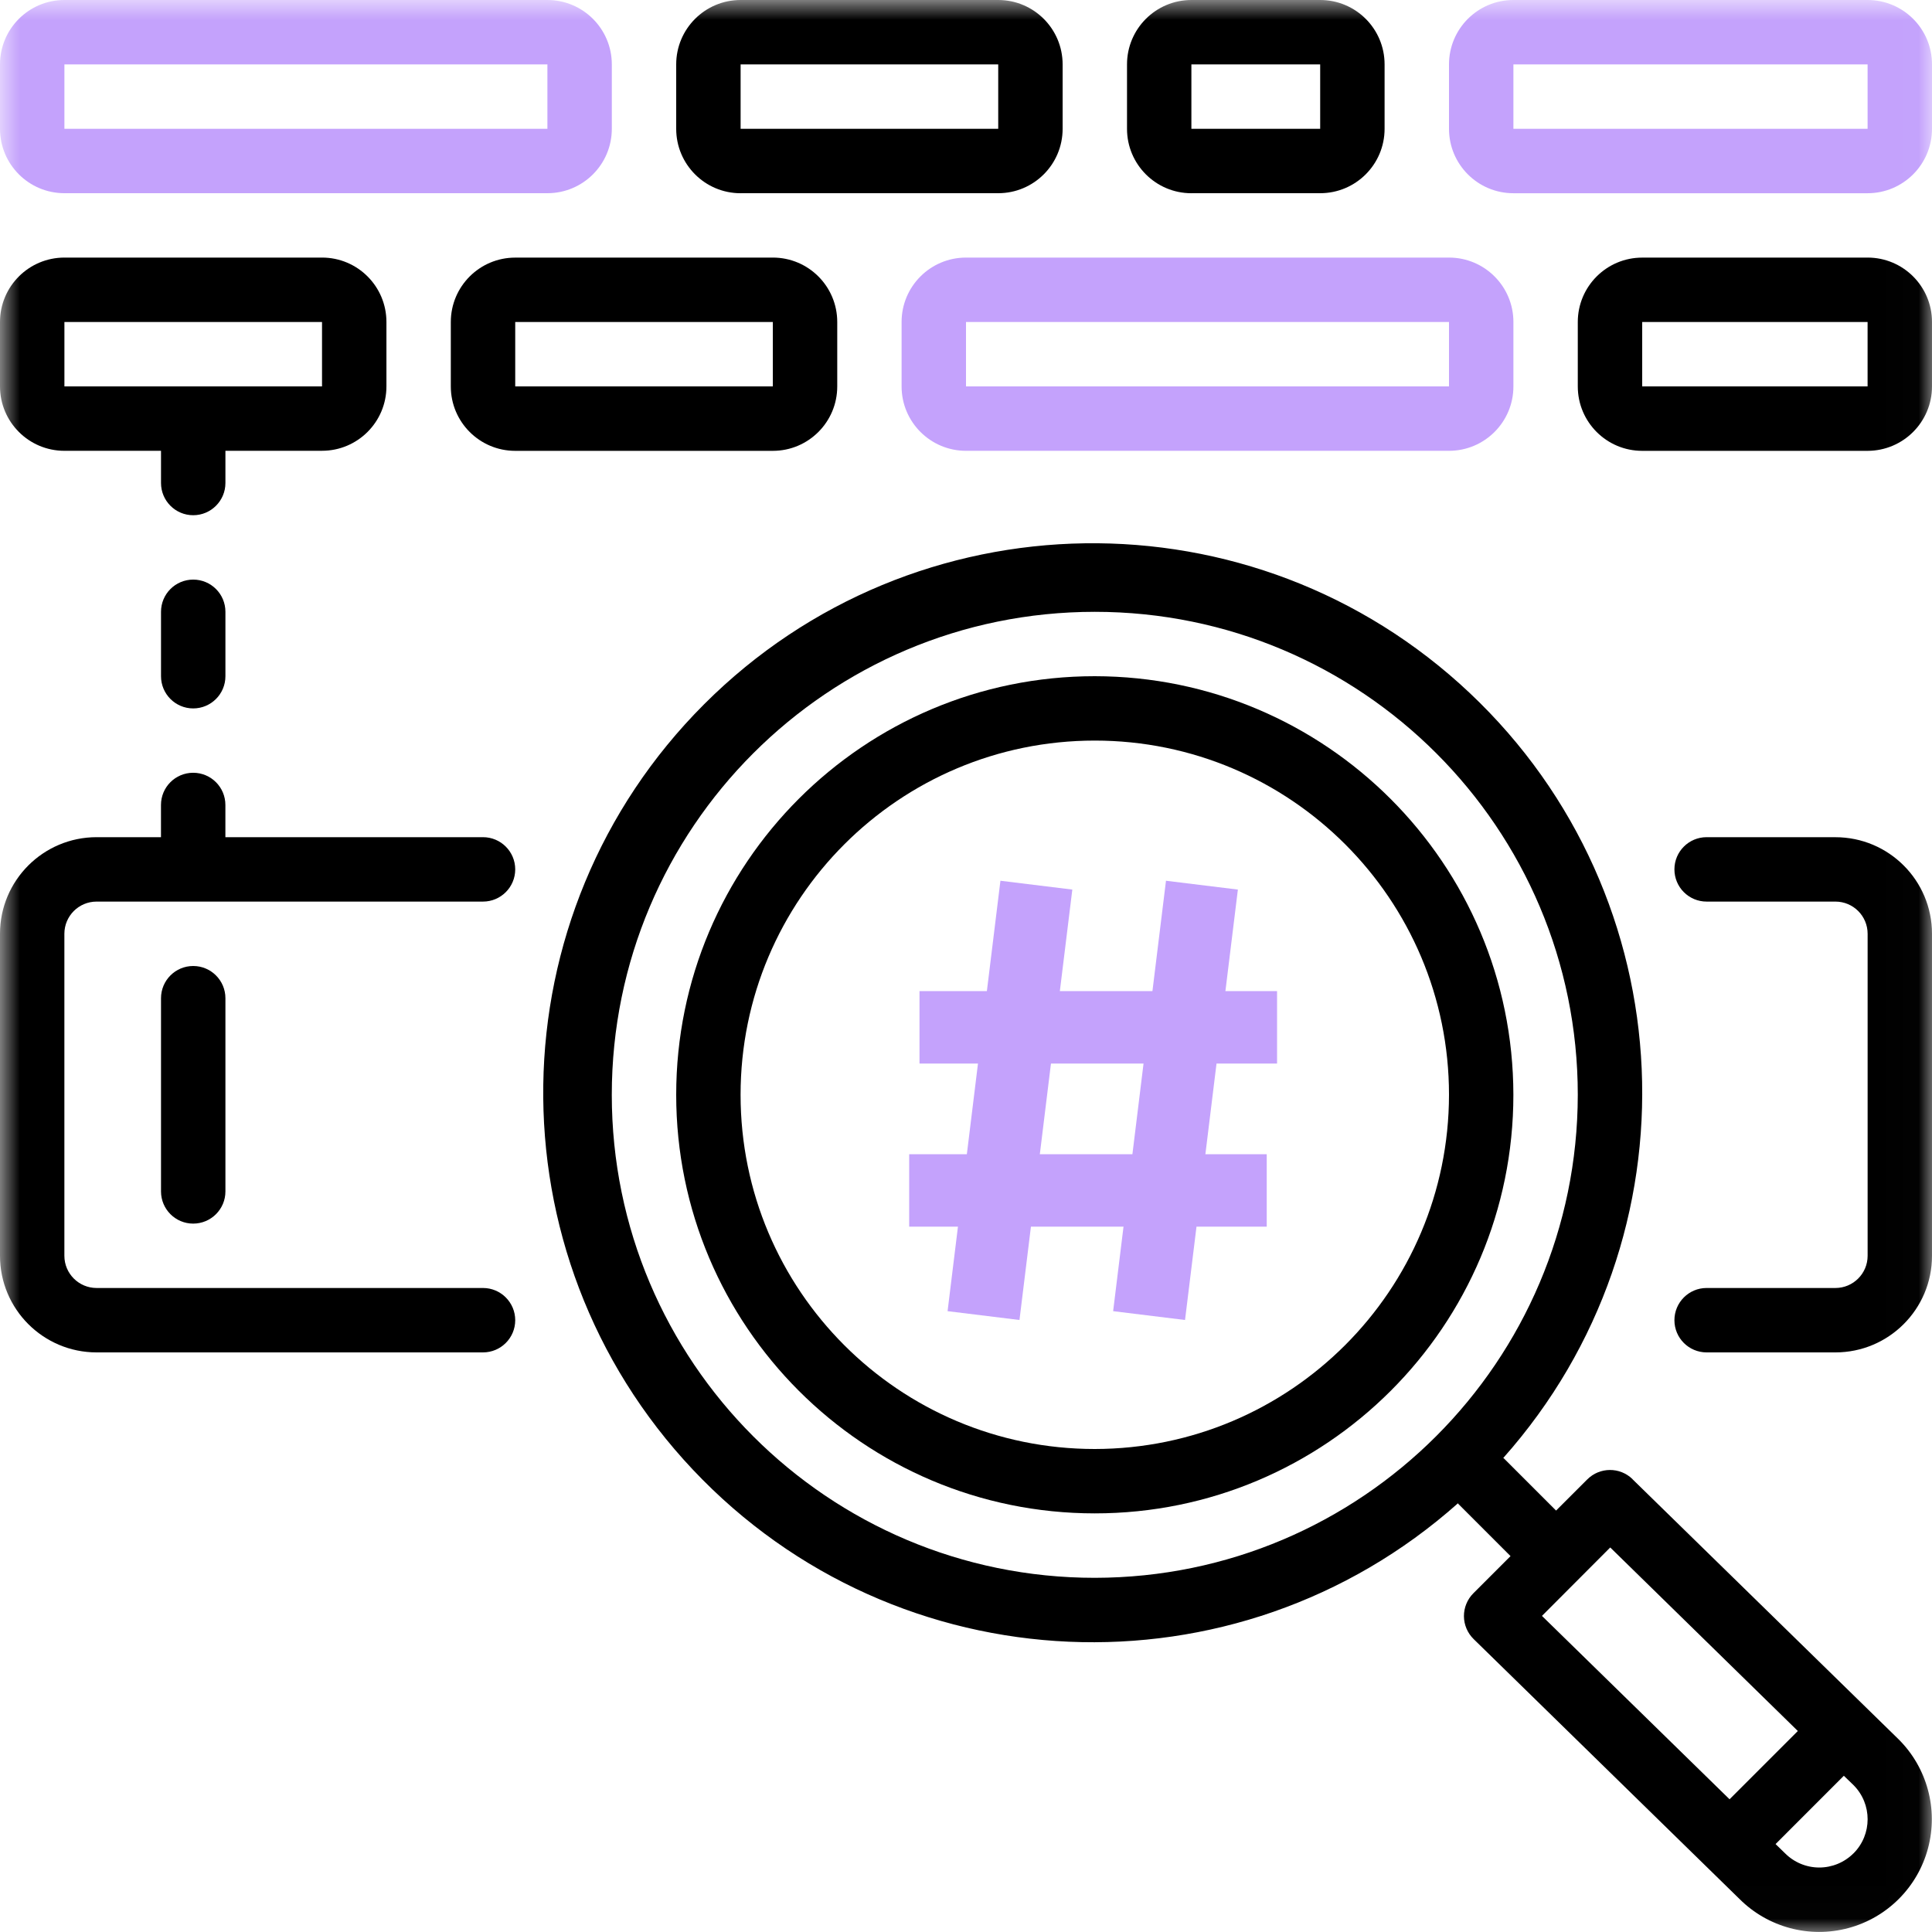
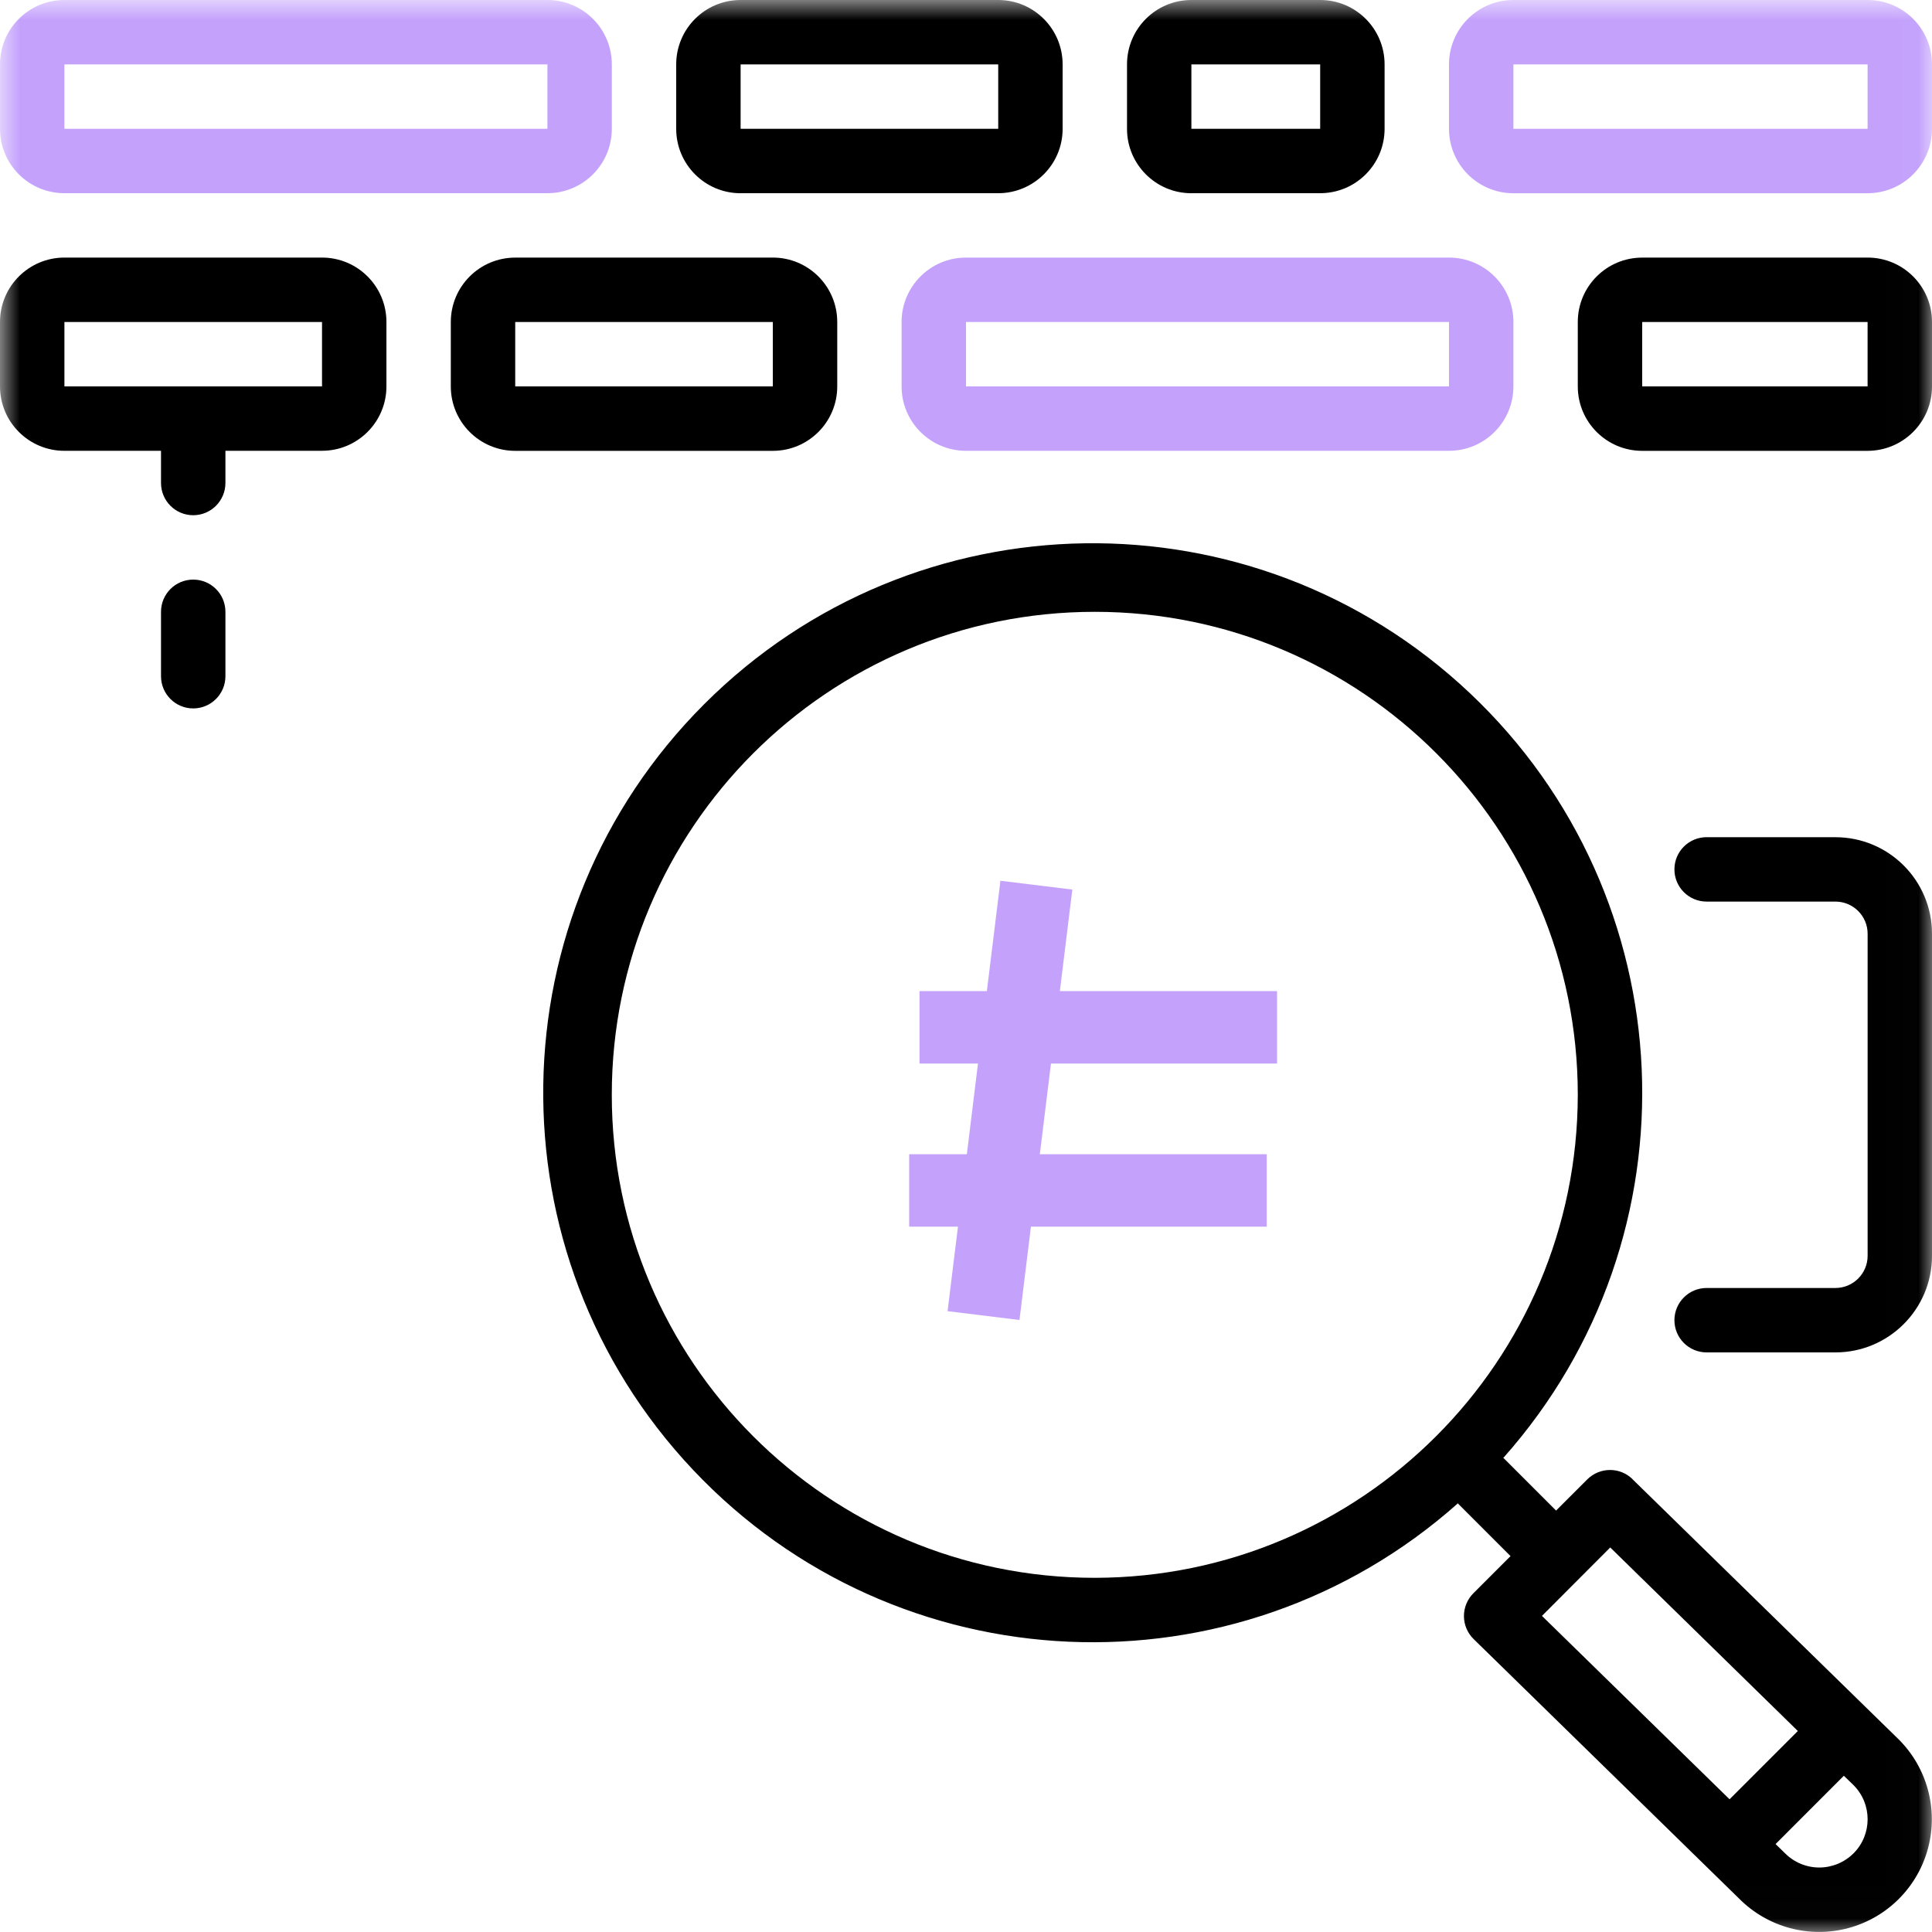
<svg xmlns="http://www.w3.org/2000/svg" xmlns:xlink="http://www.w3.org/1999/xlink" width="59" height="59" viewBox="0 0 59 59">
  <defs>
    <rect id="rect-1" width="59" height="59" x="0" y="0" />
    <mask id="mask-2" maskContentUnits="userSpaceOnUse" maskUnits="userSpaceOnUse">
      <rect width="59" height="59" x="0" y="0" fill="black" />
      <use fill="white" xlink:href="#rect-1" />
    </mask>
  </defs>
  <g>
    <g>
      <use fill="none" xlink:href="#rect-1" />
      <g mask="url(#mask-2)">
        <path fill="rgb(0,0,0)" fill-rule="evenodd" d="M52.117 25.567h3.933C57.679 25.567 59 26.887 59 28.516v9.834c0 1.629-1.321 2.95-2.95 2.95H52.117c-.543 0-.983-.44-.983-.983 0-.543.44-.984.983-.984h3.933c.543 0 .984-.44.984-.983v-9.834c0-.543-.44-.983-.984-.983H52.117c-.543 0-.983-.44-.983-.984 0-.543.44-.983.983-.983z" />
-         <path fill="rgb(0,0,0)" fill-rule="evenodd" d="M2.95 41.3H14.75c.543 0 .984-.44.984-.983 0-.543-.441-.984-.984-.984H2.95c-.543 0-.984-.44-.984-.983v-9.834c0-.543.44-.983.984-.983H14.75c.543 0 .984-.44.984-.984 0-.543-.441-.983-.984-.983H6.883v-.984c0-.543-.44-.983-.984-.983-.543 0-.983.44-.983.983v.984h-1.967C1.321 25.567 0 26.887 0 28.516v9.834c0 1.629 1.321 2.95 2.95 2.95z" />
-         <path fill="rgb(0,0,0)" fill-rule="evenodd" d="M33.433 20.65c-7.06 0-12.783 5.723-12.783 12.783 0 7.06 5.723 12.783 12.783 12.783 7.06 0 12.783-5.723 12.783-12.783-.008-7.057-5.727-12.775-12.783-12.783zm0 23.6c-5.974 0-10.817-4.843-10.817-10.817 0-5.974 4.843-10.817 10.817-10.817C39.407 22.617 44.25 27.46 44.25 33.433 44.243 39.404 39.404 44.243 33.433 44.25z" />
-         <path fill="rgb(0,0,0)" fill-rule="evenodd" d="M4.917 30.484v5.9c0 .543.44.983.983.983.543 0 .984-.44.984-.983v-5.9c0-.543-.44-.984-.984-.984-.543 0-.983.44-.983.984z" />
        <path fill="rgb(0,0,0)" fill-rule="evenodd" d="M49.855 45.171c-.385-.377-1.002-.373-1.383.008l-.952.951-1.591-1.591c-.006-.007-.015-.008-.022-.015 6.034-6.782 5.58-17.132-1.023-23.36-6.603-6.229-16.962-6.078-23.38.341-6.418 6.418-6.57 16.777-.341 23.38 6.229 6.603 16.578 7.056 23.36 1.023.007.007.008.016.015.022l1.591 1.591-1.135 1.135c-.186.186-.289.438-.288.701.002.263.109.514.297.698l8.121 7.939c.871.868 2.139 1.205 3.326.885 1.187-.32 2.113-1.25 2.429-2.438.316-1.188-.025-2.455-.896-3.323l-8.13-7.946zm-16.422 3.013c-8.146 0-14.75-6.604-14.75-14.75 0-8.146 6.604-14.75 14.75-14.75 8.146 0 14.75 6.604 14.75 14.75-.009 8.142-6.608 14.741-14.75 14.75zm21.47 4.678l-5.729-5.605-2.085 2.09 5.729 5.6 2.085-2.085zm1.698 3.737c-.278.278-.655.433-1.049.432-.393-.002-.769-.16-1.045-.44l-.284-.276 2.085-2.086.295.285c.575.576.575 1.509 0 2.085l-.003.001z" />
        <path fill="rgb(196,162,252)" fill-rule="evenodd" d="M1.967 5.9h14.75c1.086 0 1.967-.88 1.967-1.967V1.967C18.683.88 17.803 0 16.717 0h-14.75C.88 0 0 .88 0 1.967v1.967C0 5.019.88 5.9 1.967 5.9zm0-3.933h14.75v1.967h-14.75V1.967z" />
        <path fill="rgb(196,162,252)" fill-rule="evenodd" d="M27.533 9.833v1.967c0 1.086.88 1.967 1.967 1.967h14.75c1.086 0 1.967-.88 1.967-1.967V9.833c0-1.086-.88-1.967-1.967-1.967H29.5c-1.086 0-1.967.88-1.967 1.967zM44.25 11.8H29.5V9.833h14.75v1.967z" />
        <path fill="rgb(0,0,0)" fill-rule="evenodd" d="M22.617 5.9h7.867c1.086 0 1.967-.88 1.967-1.967V1.967C32.45.88 31.57 0 30.484 0h-7.867c-1.086 0-1.967.88-1.967 1.967v1.967c0 1.086.88 1.967 1.967 1.967zm0-3.933h7.867v1.967h-7.867V1.967z" />
        <path fill="rgb(0,0,0)" fill-rule="evenodd" d="M15.734 7.867c-1.086 0-1.967.88-1.967 1.967v1.967c0 1.086.881 1.967 1.967 1.967h7.867c1.086 0 1.967-.88 1.967-1.967V9.833c0-1.086-.88-1.967-1.967-1.967h-7.867zm-0 3.933V9.833h7.867v1.967H15.734z" />
        <path fill="rgb(0,0,0)" fill-rule="evenodd" d="M1.967 13.766h2.95V14.75c0 .543.44.984.983.984.543 0 .984-.441.984-.984v-.984h2.95c1.086 0 1.967-.88 1.967-1.967V9.833c0-1.086-.88-1.967-1.967-1.967H1.967C.88 7.867 0 8.747 0 9.833v1.967c0 1.086.88 1.967 1.967 1.967zm0-3.933h7.867v1.967H1.967V9.833z" />
        <path fill="rgb(0,0,0)" fill-rule="evenodd" d="M36.383 5.9h3.933c1.086 0 1.967-.88 1.967-1.967V1.967C42.283.88 41.403 0 40.317 0h-3.933c-1.086 0-1.967.88-1.967 1.967v1.967c0 1.086.88 1.967 1.967 1.967zm0-3.933h3.933v1.967h-3.933V1.967z" />
        <path fill="rgb(0,0,0)" fill-rule="evenodd" d="M57.033 7.867h-6.883c-1.086 0-1.967.88-1.967 1.967v1.967c0 1.086.88 1.967 1.967 1.967h6.883C58.12 13.766 59 12.886 59 11.8V9.833c0-1.086-.88-1.967-1.967-1.967zm-6.883 3.933V9.833h6.883v1.967h-6.883z" />
        <path fill="rgb(196,162,252)" fill-rule="evenodd" d="M57.033 0H46.217C45.13 0 44.25.88 44.25 1.967v1.967c0 1.086.88 1.967 1.967 1.967h10.817C58.12 5.9 59 5.019 59 3.933V1.967C59 .88 58.12 0 57.033 0zM46.217 3.933V1.967H57.033v1.967H46.217z" />
        <path fill="rgb(0,0,0)" fill-rule="evenodd" d="M5.9 17.7c-.543 0-.983.44-.983.983v1.967c0 .543.44.984.983.984.543 0 .984-.44.984-.984v-1.967c0-.543-.44-.983-.984-.983z" />
      </g>
    </g>
    <g>
      <rect width="2.212" height="13.243" x="29.736" y="26.982" fill="rgb(196,162,252)" transform="rotate(7 30.842 33.604)" />
-       <rect width="2.212" height="13.243" x="34.792" y="26.982" fill="rgb(196,162,252)" transform="rotate(7 35.898 33.604)" />
      <rect width="2.212" height="10.919" x="32.434" y="25.914" fill="rgb(196,162,252)" transform="rotate(90 33.54 31.373)" />
      <rect width="2.212" height="10.919" x="32.118" y="30.894" fill="rgb(196,162,252)" transform="rotate(90 33.224 36.354)" />
    </g>
  </g>
</svg>